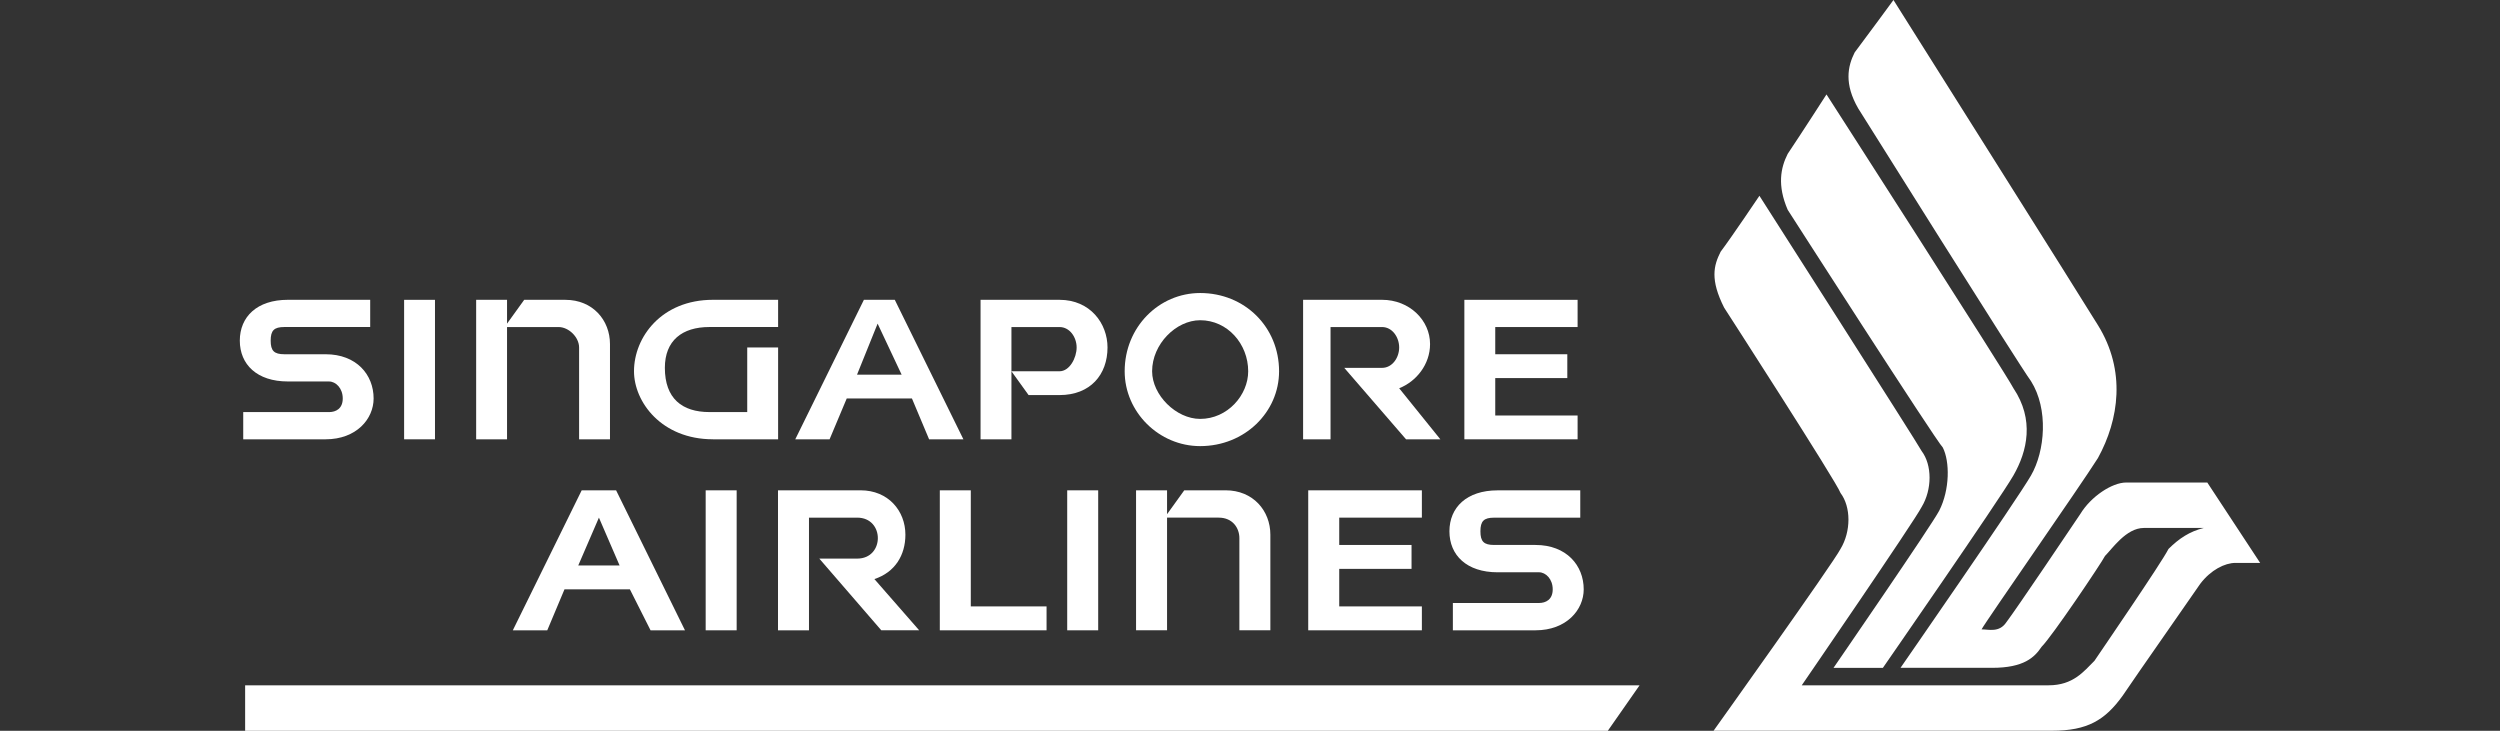
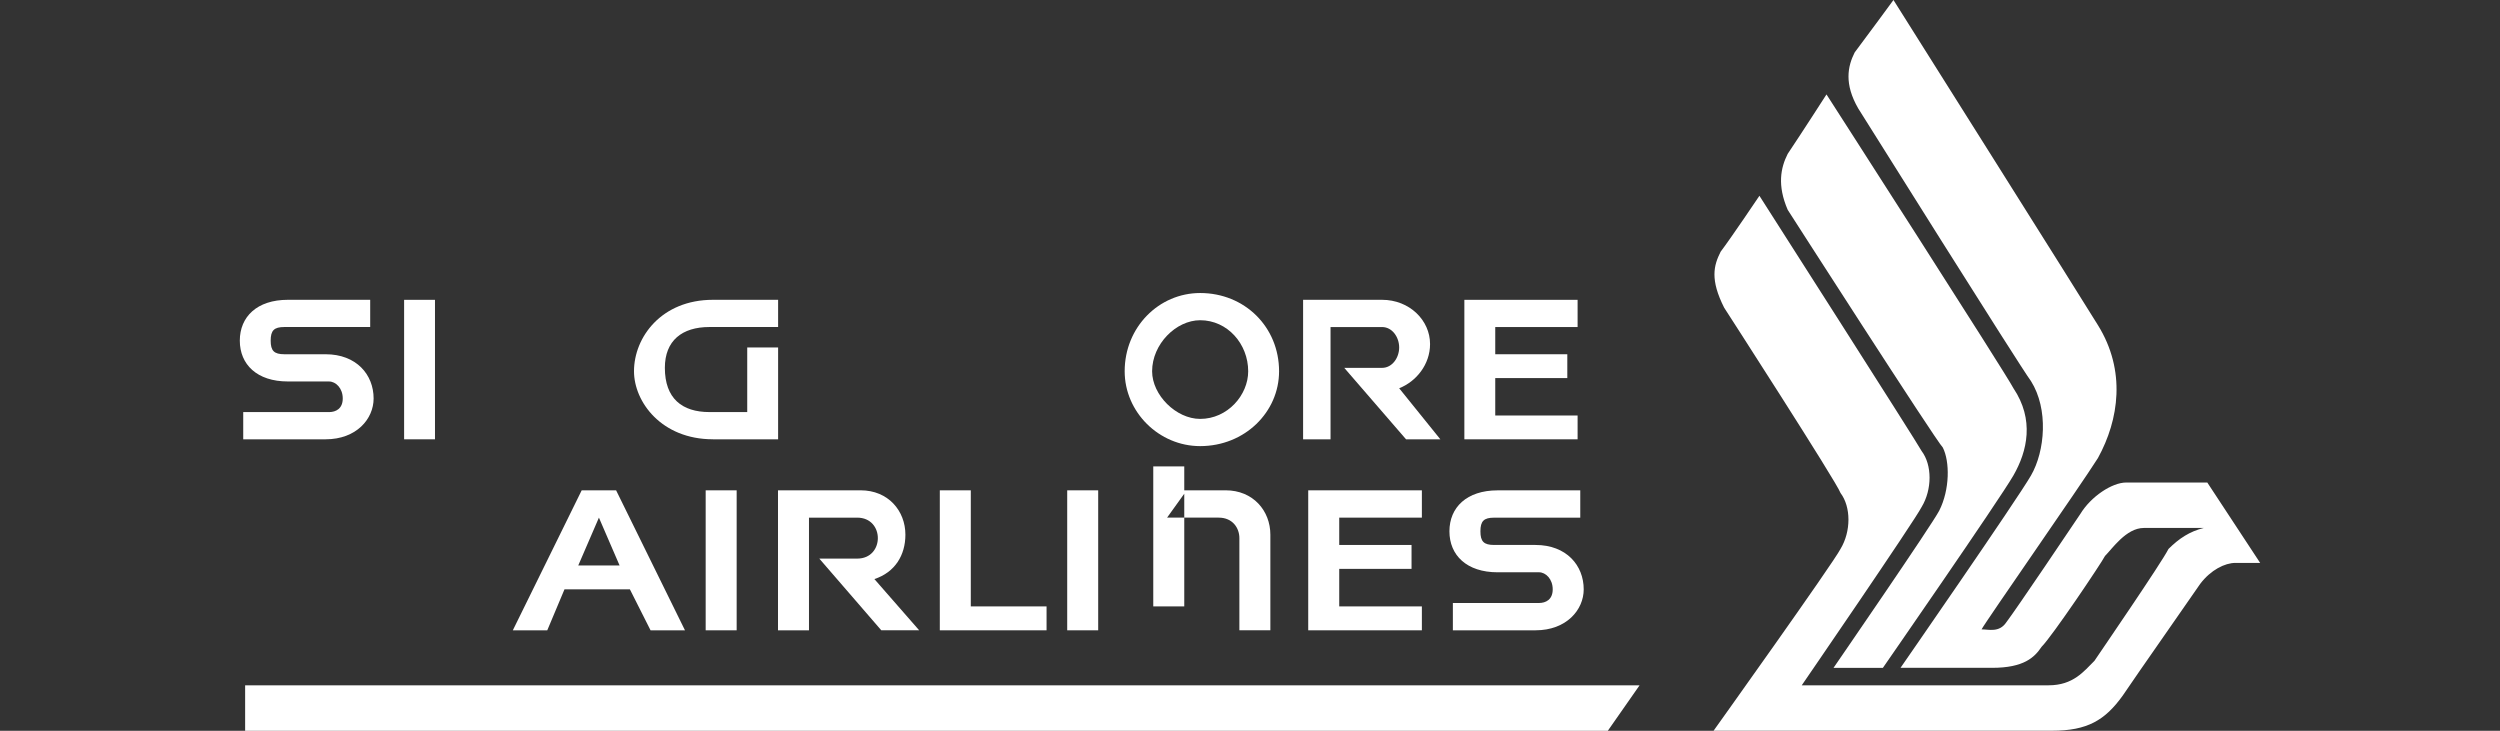
<svg xmlns="http://www.w3.org/2000/svg" id="Layer_1" viewBox="0 0 130 38">
  <rect x="0" y="0" width="130" height="38" fill="#333333" stroke="none" />
  <defs>
    <style>.cls-1{fill:#fff;fill-rule:evenodd;}</style>
  </defs>
  <path class="cls-1" d="M77.876,29.758h2.149c.358,0,.716.355.716.888s-.358.71-.716.71h-4.476v1.42h4.297c1.611,0,2.507-1.065,2.507-2.13,0-1.243-.895-2.308-2.507-2.308h-2.148c-.537,0-.716-.177-.716-.71s.179-.71.716-.71h4.476v-1.42h-4.297c-1.611,0-2.507.888-2.507,2.13s.895,2.131,2.507,2.131h0Z" />
  <polygon class="cls-1" points="36.695 32.776 38.306 32.776 38.306 25.497 36.695 25.497 36.695 32.776 36.695 32.776" />
  <polygon class="cls-1" points="55.495 32.776 57.106 32.776 57.106 25.497 55.495 25.497 55.495 32.776 55.495 32.776" />
-   <path class="cls-1" d="M60.688,26.917h2.686c.716,0,1.074.533,1.074,1.065v4.793h1.611v-4.971c0-1.243-.895-2.308-2.328-2.308h-2.149l-.895,1.243v-1.243h-1.612v7.279h1.612v-5.859h0Z" />
+   <path class="cls-1" d="M60.688,26.917h2.686c.716,0,1.074.533,1.074,1.065v4.793h1.611v-4.971c0-1.243-.895-2.308-2.328-2.308h-2.149v-1.243h-1.612v7.279h1.612v-5.859h0Z" />
  <path class="cls-1" d="M28.458,32.776l.895-2.13h3.402l1.074,2.13h1.79l-3.581-7.279h-1.79l-3.581,7.279h1.79ZM31.144,26.917l1.074,2.486h-2.148l1.074-2.486h0Z" />
  <path class="cls-1" d="M40.455,32.776h1.612v-5.859h2.507c.716,0,1.074.533,1.074,1.065,0,.532-.358,1.065-1.074,1.065h-1.97l3.223,3.728h1.97l-2.328-2.663c1.074-.355,1.612-1.243,1.612-2.308,0-1.243-.895-2.308-2.328-2.308h-4.297v7.279h0Z" />
  <polygon class="cls-1" points="73.937 26.917 73.937 25.497 68.028 25.497 68.028 32.776 73.937 32.776 73.937 31.533 69.64 31.533 69.64 29.581 73.4 29.581 73.4 28.338 69.64 28.338 69.64 26.917 73.937 26.917 73.937 26.917" />
  <polygon class="cls-1" points="54.421 32.776 54.421 31.533 50.481 31.533 50.481 25.497 48.87 25.497 48.87 32.776 54.421 32.776 54.421 32.776" />
  <path class="cls-1" d="M14.968,19.837h2.141c.357,0,.714.354.714.884s-.357.708-.714.708h-4.461v1.415h4.282c1.606,0,2.498-1.061,2.498-2.123,0-1.238-.892-2.3-2.498-2.3h-2.141c-.535,0-.714-.177-.714-.708s.178-.708.714-.708h4.461v-1.415h-4.282c-1.606,0-2.498.884-2.498,2.123s.892,2.123,2.498,2.123h0Z" />
  <path class="cls-1" d="M37.072,22.844h3.39v-4.777h-1.606v3.361h-1.963c-1.427,0-2.32-.708-2.32-2.3,0-1.415.892-2.123,2.32-2.123h3.569v-1.415h-3.39c-2.676,0-4.104,1.946-4.104,3.715,0,1.592,1.427,3.538,4.104,3.538h0Z" />
  <polygon class="cls-1" points="21.014 22.844 22.619 22.844 22.619 15.591 21.014 15.591 21.014 22.844 21.014 22.844" />
-   <path class="cls-1" d="M26.366,17.006h2.677c.535,0,1.07.531,1.07,1.062v4.777h1.606v-4.954c0-1.238-.892-2.3-2.32-2.3h-2.141l-.892,1.238v-1.238h-1.606v7.254h1.606v-5.838h0Z" />
  <path class="cls-1" d="M69.189,17.006h2.676c.535,0,.892.531.892,1.062,0,.53-.357,1.061-.892,1.061h-1.963l3.212,3.715h1.784l-2.141-2.654h0c.892-.354,1.606-1.238,1.606-2.3,0-1.238-1.071-2.3-2.498-2.3h-4.104v7.254h1.427v-5.838h0Z" />
  <polygon class="cls-1" points="82.035 22.844 82.035 21.606 77.753 21.606 77.753 19.66 81.5 19.66 81.5 18.421 77.753 18.421 77.753 17.006 82.035 17.006 82.035 15.591 76.147 15.591 76.147 22.844 82.035 22.844 82.035 22.844" />
-   <path class="cls-1" d="M44.031,20.721h3.39l.892,2.123h1.784l-3.568-7.254h-1.606l-3.569,7.254h1.784l.892-2.123h0ZM45.636,16.829l1.249,2.654h-2.32l1.071-2.654h0Z" />
-   <path class="cls-1" d="M52.595,19.306h0l.892,1.238h1.606c1.606,0,2.498-1.062,2.498-2.477,0-1.238-.892-2.477-2.498-2.477h-4.104v7.254h1.606v-3.538h0ZM52.595,17.006h2.498c.535,0,.892.531.892,1.062,0,.53-.357,1.238-.892,1.238h-2.498v-2.3h0Z" />
  <path class="cls-1" d="M62.408,23.198c2.32,0,4.104-1.769,4.104-3.892,0-2.3-1.784-4.069-4.104-4.069-2.141,0-3.925,1.769-3.925,4.069,0,2.123,1.784,3.892,3.925,3.892h0ZM62.408,16.652c1.427,0,2.498,1.238,2.498,2.654,0,1.238-1.071,2.477-2.498,2.477-1.249,0-2.498-1.238-2.498-2.477,0-1.416,1.249-2.654,2.498-2.654h0Z" />
  <polygon class="cls-1" points="12.747 35.636 12.747 38 83.607 38 85.258 35.636 12.747 35.636" />
  <path class="cls-1" d="M101.027,23.273c.367.727.367,2.182-.183,3.273-.367.727-5.501,8.182-5.501,8.182h2.567s6.051-8.727,6.785-10c.733-1.273,1.1-2.909,0-4.545-.367-.727-9.718-15.273-9.718-15.273,0,0-1.284,2-2.017,3.091-.367.727-.55,1.636,0,2.909,0,0,7.701,12,8.068,12.364Z" />
  <path class="cls-1" d="M114.779,25.091h-4.218c-.733,0-1.834.727-2.384,1.636-.366.545-3.3,4.909-3.851,5.636-.367.545-.917.364-1.284.364.183-.364,5.134-7.455,6.051-8.909,1.1-2,1.467-4.546,0-6.909C108.545,16,98.46,0,98.46,0,98.46,0,96.993,2,96.443,2.727c-.367.727-.55,1.637.183,2.909,0,0,8.435,13.454,8.985,14.182.917,1.455.734,3.636,0,4.909-.734,1.273-6.784,10-6.784,10h4.767c1.65,0,2.201-.545,2.567-1.091.55-.545,3.117-4.364,3.3-4.727.367-.364,1.1-1.455,2.017-1.455h3.117c-.733.182-1.284.545-1.833,1.091-.367.727-3.484,5.273-3.851,5.818-.55.545-1.1,1.273-2.384,1.273h-12.836s5.868-8.545,6.234-9.273c.55-.909.55-2.182,0-2.909-.183-.364-8.435-13.273-8.435-13.273,0,0-1.467,2.182-2.017,2.909-.367.727-.55,1.454.183,2.909,0,0,5.868,9.091,6.051,9.636.55.728.55,2,0,2.909-.367.727-6.601,9.454-6.601,9.454h17.603c1.834,0,2.75-.545,3.667-1.818.733-1.091,3.667-5.273,4.034-5.818.55-.727,1.284-1.091,1.834-1.091h1.284l-2.75-4.182Z" />
</svg>